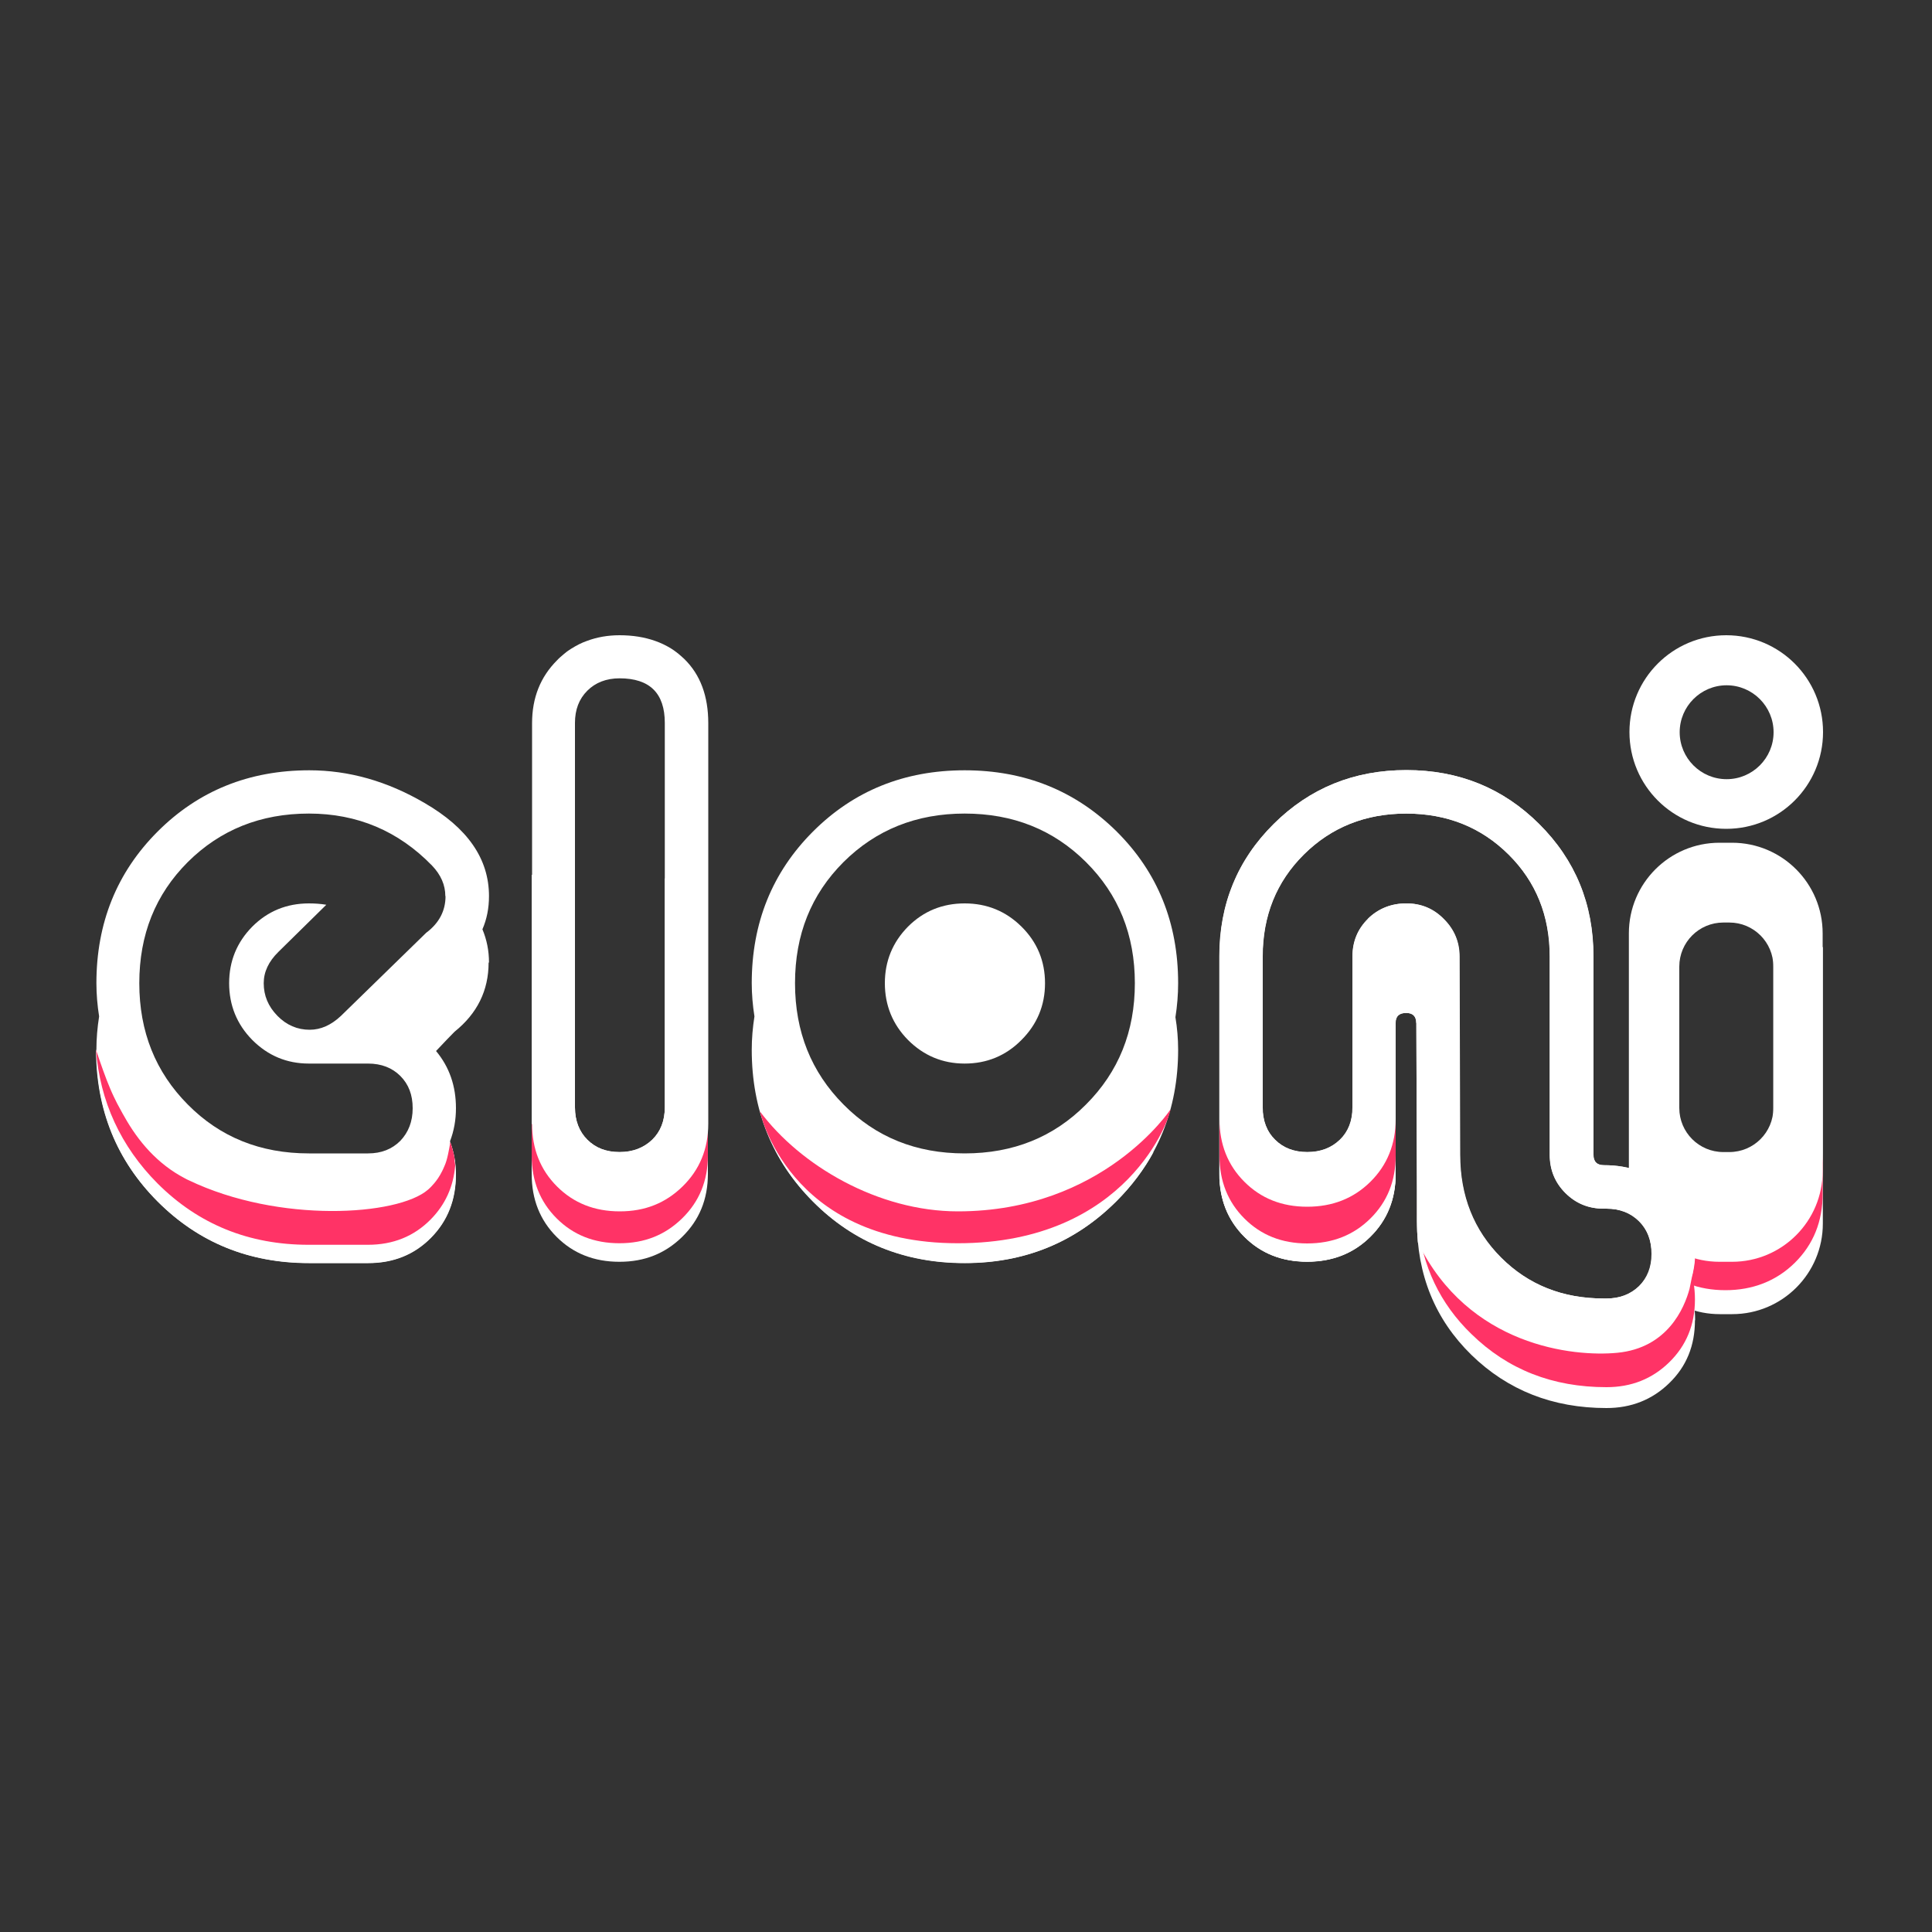
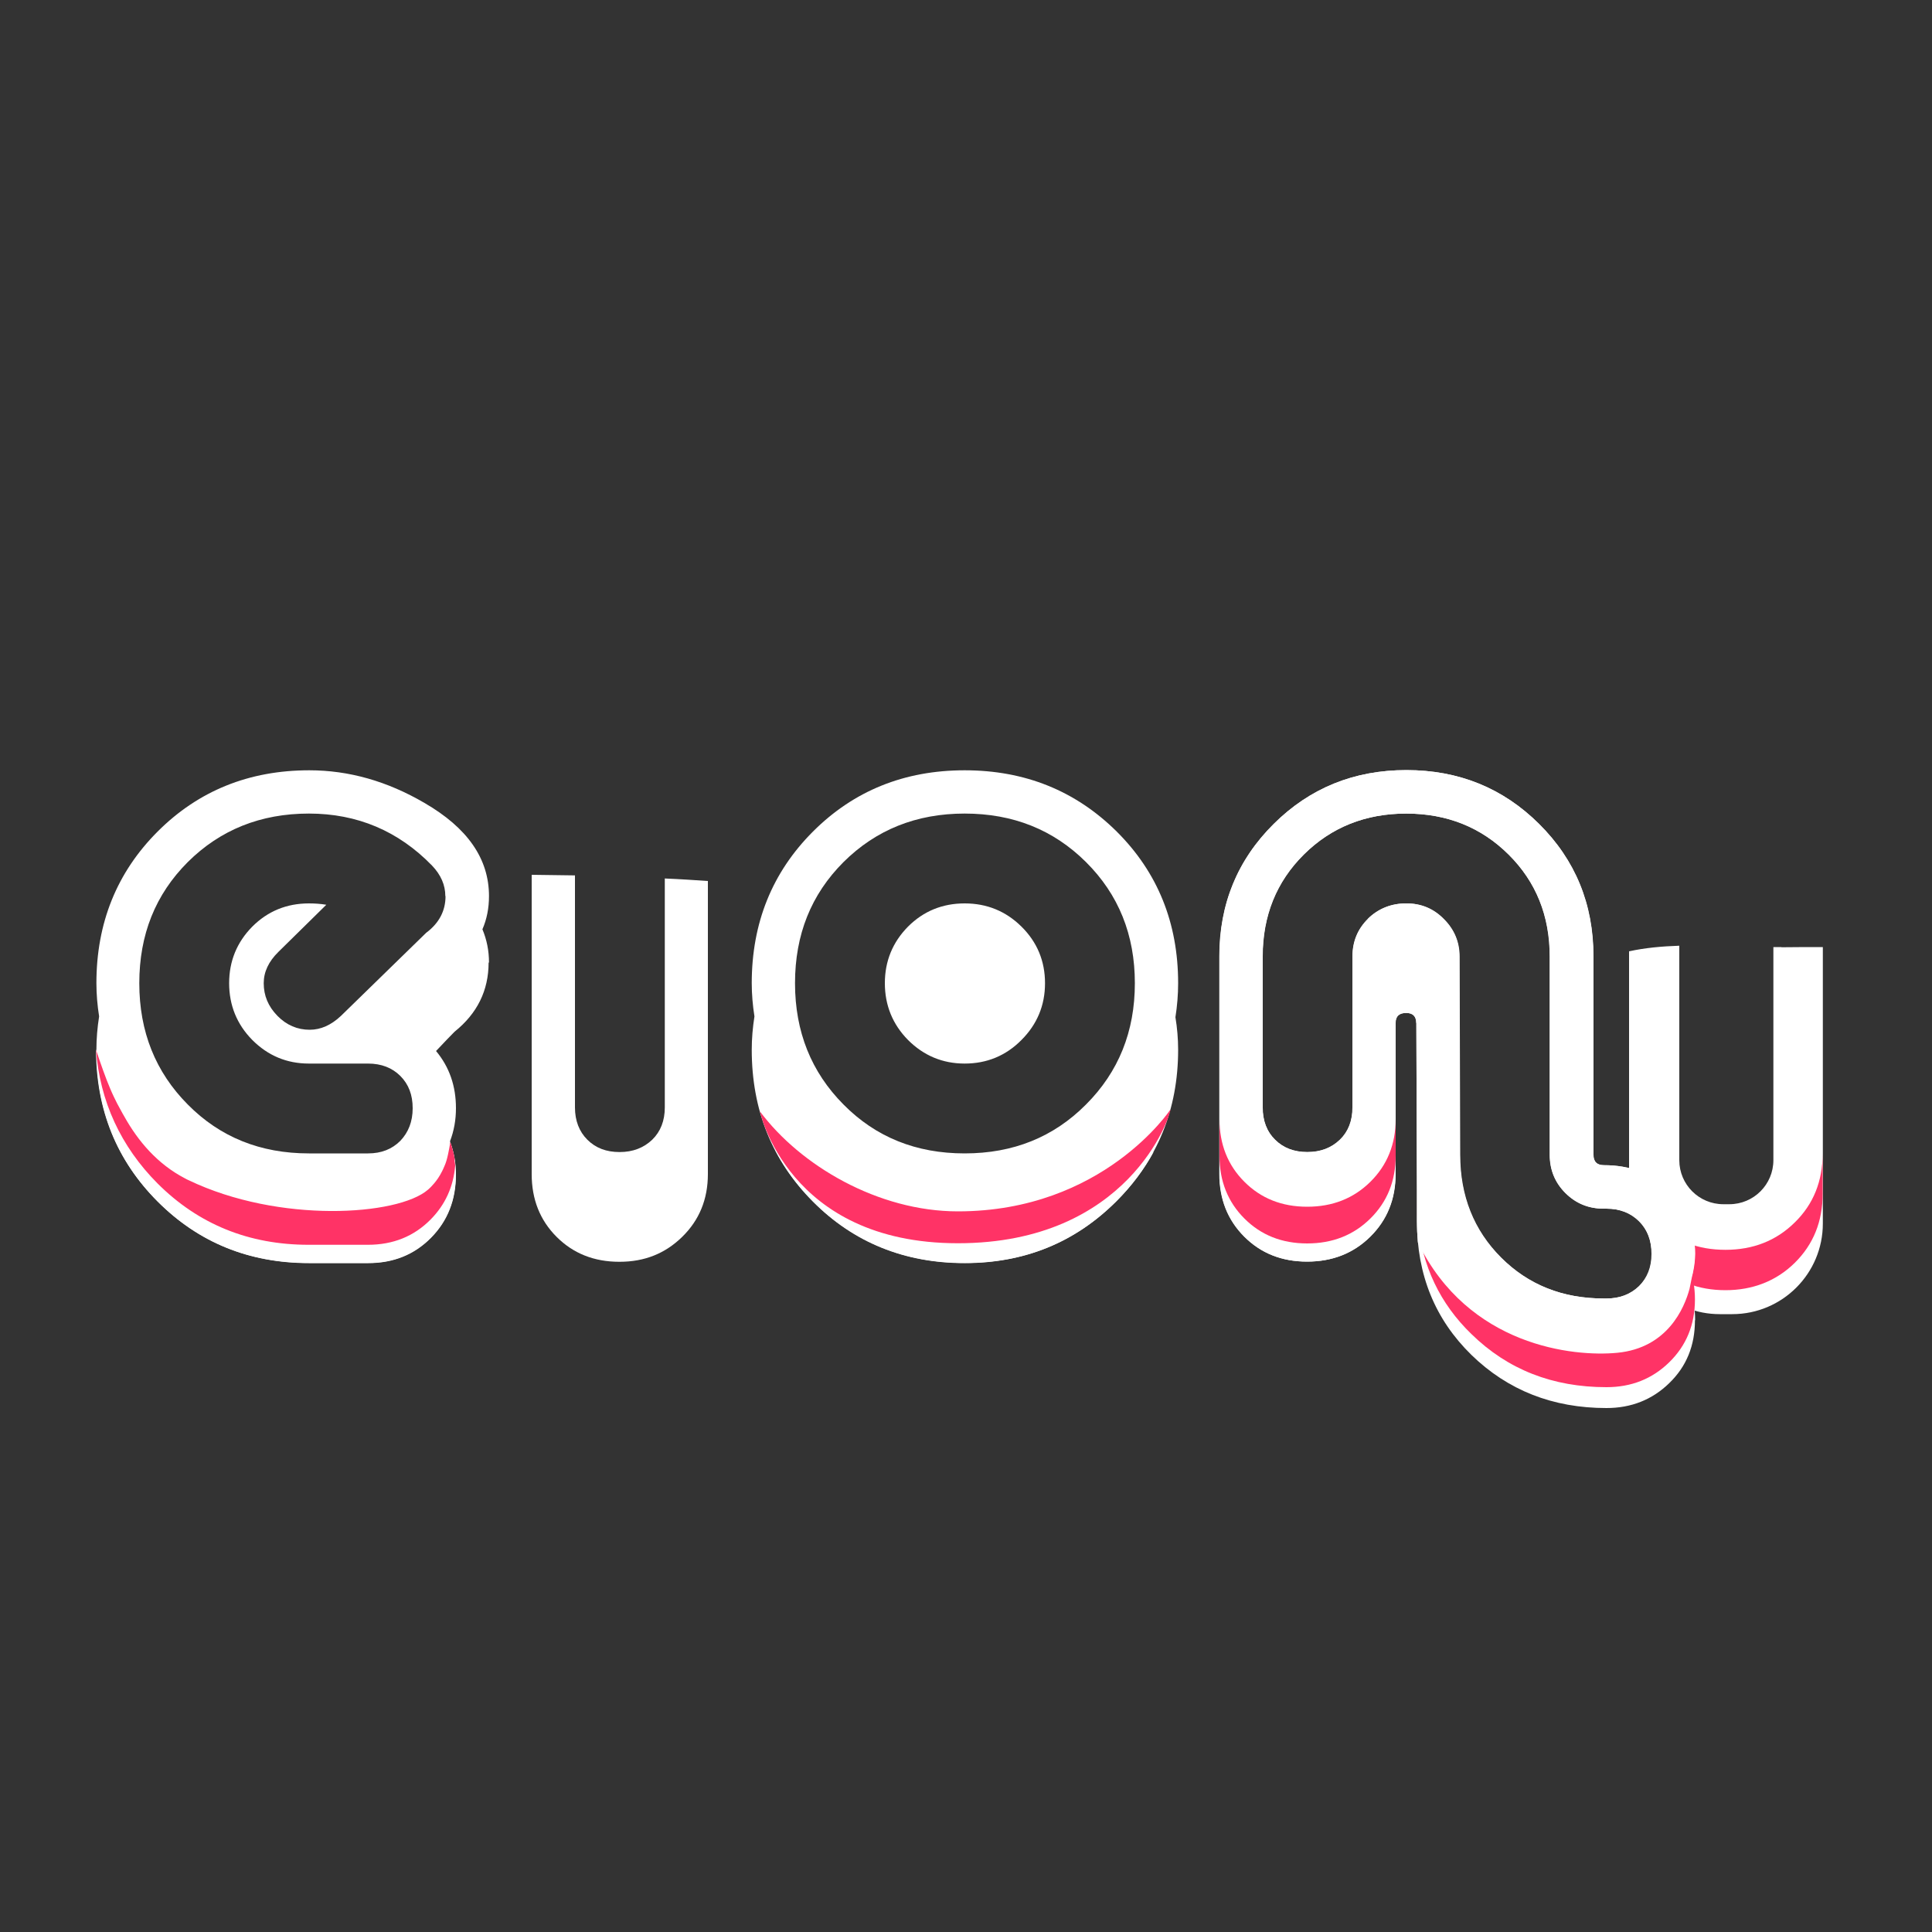
<svg xmlns="http://www.w3.org/2000/svg" id="Layer_1" data-name="Layer 1" width="100" height="100" viewBox="0 0 100 100">
  <rect x="0" y="0" width="100" height="100" fill="#333333" stroke="none" />
  <defs>
    <style>      .cls-1 {        fill: #fff;      }      .cls-1, .cls-2 {        stroke-width: 0px;      }      .cls-2 {        fill: #f36;      }    </style>
  </defs>
  <path class="cls-1" d="m60.98,54.33c0,3.1-1.07,5.71-3.2,7.85-2.13,2.13-4.75,3.2-7.85,3.2s-5.74-1.06-7.85-3.18c-2.11-2.12-3.17-4.74-3.17-7.87,0-.57.05-1.15.14-1.72-.09-.57-.14-1.15-.14-1.72,0-3.12,1.06-5.74,3.17-7.85,2.11-2.11,4.73-3.17,7.85-3.17s5.74,1.06,7.87,3.17c2.12,2.11,3.18,4.73,3.18,7.85,0,.6-.05,1.18-.14,1.76.09.55.14,1.11.14,1.69Zm-2.24-3.44c0-2.5-.84-4.59-2.53-6.27-1.69-1.68-3.78-2.51-6.28-2.51s-4.59.84-6.27,2.51c-1.68,1.68-2.51,3.76-2.51,6.27s.84,4.6,2.51,6.28c1.67,1.69,3.76,2.53,6.27,2.53s4.6-.84,6.28-2.53c1.69-1.69,2.53-3.78,2.53-6.28Zm-4.65,0c0,1.15-.41,2.13-1.22,2.94-.81.82-1.8,1.22-2.94,1.22s-2.12-.41-2.93-1.22c-.8-.81-1.2-1.8-1.2-2.94s.4-2.12,1.2-2.93c.8-.8,1.78-1.2,2.93-1.2s2.13.4,2.94,1.2c.81.8,1.22,1.78,1.22,2.93Z" />
  <path class="cls-1" d="m92.2,49.02c-.13,0-.27,0-.41,0v11.03c0,1.26-1.02,2.28-2.28,2.28h-.31c-1.26,0-2.28-1.02-2.28-2.28v-11.1c-.9.03-1.78.11-2.6.29v12.95c.82.03,1.49.72,1.5,1.55,0,.91.08,1.82.09,2.74,0,.11-.01.22-.04.33.83.75,1.93,1.21,3.14,1.21h.65c2.59,0,4.69-2.1,4.69-4.69v-14.31c-.71,0-1.43,0-2.14.01Z" />
  <path class="cls-1" d="m25.29,49.82c0,1.45-.59,2.64-1.76,3.58-.18.18-.51.52-.96,1,.69.83,1.03,1.81,1.03,2.96,0,.6-.1,1.17-.31,1.72.21.55.31,1.12.31,1.72,0,1.31-.43,2.4-1.29,3.27-.86.87-1.94,1.31-3.25,1.31h-3.06c-3.1,0-5.71-1.06-7.83-3.18-2.12-2.12-3.18-4.74-3.18-7.87,0-.57.05-1.15.14-1.72-.09-.57-.14-1.15-.14-1.72,0-3.12,1.06-5.74,3.17-7.85,2.11-2.11,4.73-3.17,7.85-3.17,2.04,0,4.03.56,5.96,1.69,2.23,1.29,3.34,2.89,3.34,4.82,0,.62-.11,1.19-.34,1.72.23.55.34,1.12.34,1.72Zm-2.24-3.44c0-.57-.23-1.1-.69-1.58-1.74-1.79-3.87-2.69-6.37-2.69s-4.59.84-6.27,2.51c-1.68,1.68-2.51,3.76-2.51,6.27s.84,4.6,2.51,6.28c1.67,1.69,3.76,2.53,6.27,2.53h3.06c.69,0,1.24-.22,1.67-.65.42-.44.64-1,.64-1.69s-.21-1.24-.64-1.67c-.42-.42-.98-.64-1.67-.64h-3.06c-1.15,0-2.12-.41-2.93-1.22-.8-.81-1.2-1.8-1.2-2.94s.4-2.12,1.2-2.93c.8-.8,1.78-1.2,2.93-1.2.3,0,.6.02.9.07l-2.48,2.44c-.51.5-.76,1.04-.76,1.62,0,.64.23,1.2.71,1.69.47.48,1.03.72,1.67.72.57,0,1.11-.24,1.62-.72l4.41-4.3c.67-.5,1-1.14,1-1.89Z" />
  <path class="cls-1" d="m34.41,45.46v11.86c0,.69-.22,1.25-.65,1.67-.44.42-1,.64-1.69.64s-1.24-.21-1.67-.64c-.42-.42-.64-.98-.64-1.67v-12.01c-.75-.01-1.49-.02-2.24-.03v15.49c0,1.31.43,2.39,1.29,3.25.86.86,1.94,1.29,3.25,1.29s2.37-.43,3.25-1.29c.88-.86,1.33-1.94,1.33-3.25v-15.17c-.75-.05-1.49-.1-2.24-.13Z" />
-   <path class="cls-2" d="m33.6,60.06c-2.51,1.42-4.39-.15-6.08-1.9v1.65c0,1.31.43,2.39,1.29,3.25.86.86,1.94,1.29,3.25,1.29s2.37-.43,3.25-1.29c.88-.86,1.33-1.94,1.33-3.25v-3.67c-.7,1.55-1.48,3.03-3.05,3.92Z" />
  <path class="cls-2" d="m92.9,63.27c-.96.95-2.16,1.42-3.59,1.42s-2.57-.45-3.5-1.35c.02.69,0,1.39-.01,2.08.94.91,2.11,1.36,3.51,1.36s2.63-.47,3.59-1.42c.96-.95,1.44-2.14,1.44-3.57v-2.09c0,1.44-.48,2.63-1.44,3.57Z" />
  <path class="cls-1" d="m8.16,62.19c2.12,2.12,4.73,3.18,7.83,3.18h3.06c1.31,0,2.39-.44,3.25-1.31.86-.87,1.29-1.96,1.29-3.27,0-.59-.1-1.15-.3-1.7-.08.79-.35,1.77-1.15,2.46-1.58,1.37-7.88,1.76-12.57-.59-2.44-1.22-3.83-4.13-4.6-6.64,0,3.12,1.06,5.73,3.18,7.86Z" />
-   <path class="cls-1" d="m35.41,34.1c-.11-.1-.22-.2-.33-.29-.01,0-.03-.02-.04-.03-.11-.08-.21-.16-.33-.23,0,0,0,0,0,0-.25-.15-.52-.28-.81-.38,0,0,0,0,0,0h0c-.54-.19-1.15-.29-1.83-.29-.61,0-1.17.1-1.68.29h0s0,0,0,0c-.29.1-.56.24-.81.4,0,0-.01,0-.02.01-.11.07-.23.15-.33.24-.02.01-.03.02-.05.04-.12.1-.24.2-.35.32-.86.86-1.29,1.94-1.29,3.25v20.73c0,1.31.43,2.39,1.29,3.25.86.86,1.94,1.29,3.25,1.29s2.37-.43,3.25-1.29c.88-.86,1.33-1.94,1.33-3.25v-20.73c0-1.4-.41-2.51-1.24-3.32Zm-1,20.61v2.61c0,.69-.22,1.25-.65,1.67-.44.42-1,.64-1.69.64s-1.24-.21-1.67-.64c-.42-.42-.64-.98-.64-1.67v-19.9c0-.69.21-1.24.64-1.67.42-.42.98-.64,1.67-.64,1.56,0,2.34.77,2.34,2.31v17.29Z" />
  <path class="cls-1" d="m49.95,63.97c-3.91,0-7.42-1.72-9.82-4.43.5.96,1.15,1.84,1.96,2.65,2.11,2.12,4.73,3.18,7.85,3.18s5.71-1.07,7.85-3.2c.79-.79,1.43-1.64,1.93-2.56-2.4,2.67-5.88,4.36-9.76,4.36Z" />
  <path class="cls-2" d="m39.33,57.52c2.09,2.81,6.12,5.18,10.25,5.18,7.52,0,11-5.27,11-5.27,0,.36-2.18,6.92-11,6.92s-10.25-6.84-10.25-6.84Z" />
-   <path class="cls-1" d="m89.65,43.62h-.65c-2.59,0-4.69,2.1-4.69,4.69v12.31c0,2.59,2.1,4.69,4.69,4.69h.65c2.59,0,4.69-2.1,4.69-4.69v-12.31c0-2.59-2.1-4.69-4.69-4.69Zm2.14,13.73c0,1.26-1.02,2.28-2.28,2.28h-.31c-1.26,0-2.28-1.02-2.28-2.28v-7.32c0-1.26,1.02-2.28,2.28-2.28h.31c1.26,0,2.28,1.02,2.28,2.28v7.32Z" />
  <path class="cls-1" d="m87.73,68.34c0,1.31-.44,2.39-1.33,3.25-.88.86-1.97,1.29-3.25,1.29-2.78,0-5.11-.92-6.99-2.75-1.88-1.84-2.82-4.14-2.82-6.92v-1.62l-.03-8.64c0-.34-.17-.52-.52-.52-.37,0-.55.17-.55.52v7.81c0,1.31-.44,2.39-1.31,3.25-.87.86-1.96,1.29-3.27,1.29s-2.39-.43-3.25-1.29c-.86-.86-1.29-1.94-1.29-3.25v-11.26c0-2.71.93-4.99,2.81-6.85,1.87-1.86,4.16-2.79,6.87-2.79s5,.93,6.87,2.79c1.87,1.86,2.81,4.14,2.81,6.85v10.26c0,.37.18.55.55.55,1.35,0,2.48.43,3.37,1.29s1.34,1.96,1.34,3.29c0,.62-.14,1.14-.31,1.72.21.53.31,1.1.31,1.72Zm-2.24-3.44c0-.69-.22-1.25-.65-1.69s-1-.65-1.69-.65h-.14c-.78,0-1.44-.27-1.98-.81s-.81-1.2-.81-1.98v-10.26c0-2.11-.71-3.87-2.13-5.28-1.42-1.41-3.19-2.12-5.3-2.12s-3.88.71-5.3,2.12c-1.42,1.41-2.13,3.17-2.13,5.28v7.81c0,.69.21,1.25.64,1.67.42.42.98.64,1.67.64s1.25-.21,1.69-.64c.44-.42.65-.98.65-1.67v-7.81c0-.78.27-1.43.81-1.96.54-.53,1.2-.79,1.98-.79s1.41.27,1.94.81c.54.54.81,1.19.81,1.94l.03,10.26c0,2.13.71,3.91,2.12,5.32s3.18,2.12,5.32,2.12h.14c.69,0,1.25-.21,1.69-.64.44-.42.65-.98.65-1.67Z" />
  <path class="cls-2" d="m73.34,62.13c0,.19,0,.37.01.56,0-.18-.01-.37-.01-.56Z" />
  <path class="cls-2" d="m73.39,63.24c-.02-.18-.03-.35-.04-.53,0,.18.02.36.04.53Z" />
  <path class="cls-2" d="m87.45,65.64c-.27,1-1.13,3.05-3.74,3.31-2.27.22-7.7-.34-10.32-5.71.22,2.29,1.14,4.23,2.77,5.81,1.88,1.84,4.21,2.75,6.99,2.75,1.29,0,2.37-.43,3.25-1.29.88-.86,1.33-1.94,1.33-3.25,0-.62-.1-1.19-.31-1.72.01.03.02.07.03.1Z" />
  <path class="cls-1" d="m73.31,52.95l.03,8.64v1.62c0,.38.02.74.05,1.1,2.62,5.37,8.05,5.93,10.32,5.71,2.6-.25,3.47-2.31,3.74-3.31,0-.04.28-1.2.28-1.82,0-1.33-.45-2.43-1.34-3.29-.9-.86-2.02-1.29-3.37-1.29-.37,0-.55-.18-.55-.55v-10.26c0-2.71-.94-4.99-2.81-6.85-1.87-1.86-4.16-2.79-6.87-2.79s-5,.93-6.87,2.79c-1.87,1.86-2.81,4.14-2.81,6.85v11.26c0,1.31.43,2.39,1.29,3.25.86.86,1.94,1.29,3.25,1.29s2.4-.43,3.27-1.29c.87-.86,1.31-1.94,1.31-3.25v-7.81c0-.34.18-.52.55-.52.34,0,.52.17.52.52Zm-2.5-5.4c-.54.53-.81,1.18-.81,1.96v7.81c0,.69-.22,1.25-.65,1.67-.44.42-1,.64-1.69.64s-1.24-.21-1.67-.64c-.42-.42-.64-.98-.64-1.67v-7.81c0-2.11.71-3.87,2.13-5.28,1.42-1.41,3.19-2.12,5.3-2.12s3.88.71,5.3,2.12c1.42,1.41,2.13,3.17,2.13,5.28v10.26c0,.78.27,1.44.81,1.98.54.54,1.2.81,1.98.81h.14c.69,0,1.25.22,1.69.65s.65,1,.65,1.69-.22,1.24-.65,1.67c-.44.42-1,.64-1.69.64h-.14c-2.13,0-3.91-.71-5.32-2.12-1.41-1.41-2.12-3.18-2.12-5.32l-.03-10.26c0-.76-.27-1.41-.81-1.94-.54-.54-1.19-.81-1.94-.81s-1.44.26-1.98.79Z" />
-   <path class="cls-1" d="m72.23,58.37c-.05,1.21-.48,2.23-1.32,3.04-.88.86-1.97,1.29-3.25,1.29s-2.39-.43-3.25-1.29c-.86-.86-1.29-1.94-1.29-3.25v2.61c0,1.31.43,2.39,1.29,3.25.86.86,1.94,1.29,3.25,1.29s2.4-.43,3.27-1.29c.87-.86,1.31-1.94,1.31-3.25v-2.39s0,0,0,0Z" />
  <path class="cls-2" d="m67.66,62.46c-1.31,0-2.39-.43-3.25-1.29-.86-.86-1.29-1.94-1.29-3.25v1.9c0,1.31.43,2.39,1.29,3.25.86.86,1.94,1.29,3.25,1.29s2.4-.43,3.27-1.29c.87-.86,1.31-1.94,1.31-3.25v-1.9c0,1.31-.44,2.39-1.31,3.25-.87.86-1.96,1.29-3.27,1.29Z" />
  <path class="cls-2" d="m23.54,60.02c-.02-.12-.04-.24-.07-.35,0-.01,0-.03-.01-.04-.05-.23-.16-.53-.16-.53-.01.11-.02.21-.05.35-.02.11-.04.2-.06.3-.05.23-.11.45-.2.64-.03.08-.07.15-.1.22-.07.14-.14.26-.22.38-.26.38-.52.59-.52.59-1.56,1.35-7.71,1.75-12.38-.49-.07-.03-.13-.06-.2-.1-1.42-.74-2.42-1.92-3.13-3.19,0,0-.16-.27-.38-.69-.11-.22-.23-.46-.36-.77-.22-.51-.5-1.31-.73-2,.2,2.67,1.29,5.01,3.18,6.91,2.12,2.12,4.73,3.18,7.83,3.18h3.06c1.31,0,2.39-.44,3.25-1.31.75-.76,1.18-1.69,1.27-2.79-.01-.09-.02-.2-.04-.31Z" />
-   <path class="cls-1" d="m89.35,32.88c-2.77,0-5.01,2.24-5.01,5.01s2.24,5.01,5.01,5.01,5.01-2.24,5.01-5.01-2.24-5.01-5.01-5.01Zm.02,7.45c-1.34,0-2.43-1.09-2.43-2.43s1.09-2.43,2.43-2.43,2.43,1.09,2.43,2.43-1.09,2.43-2.43,2.43Z" />
</svg>